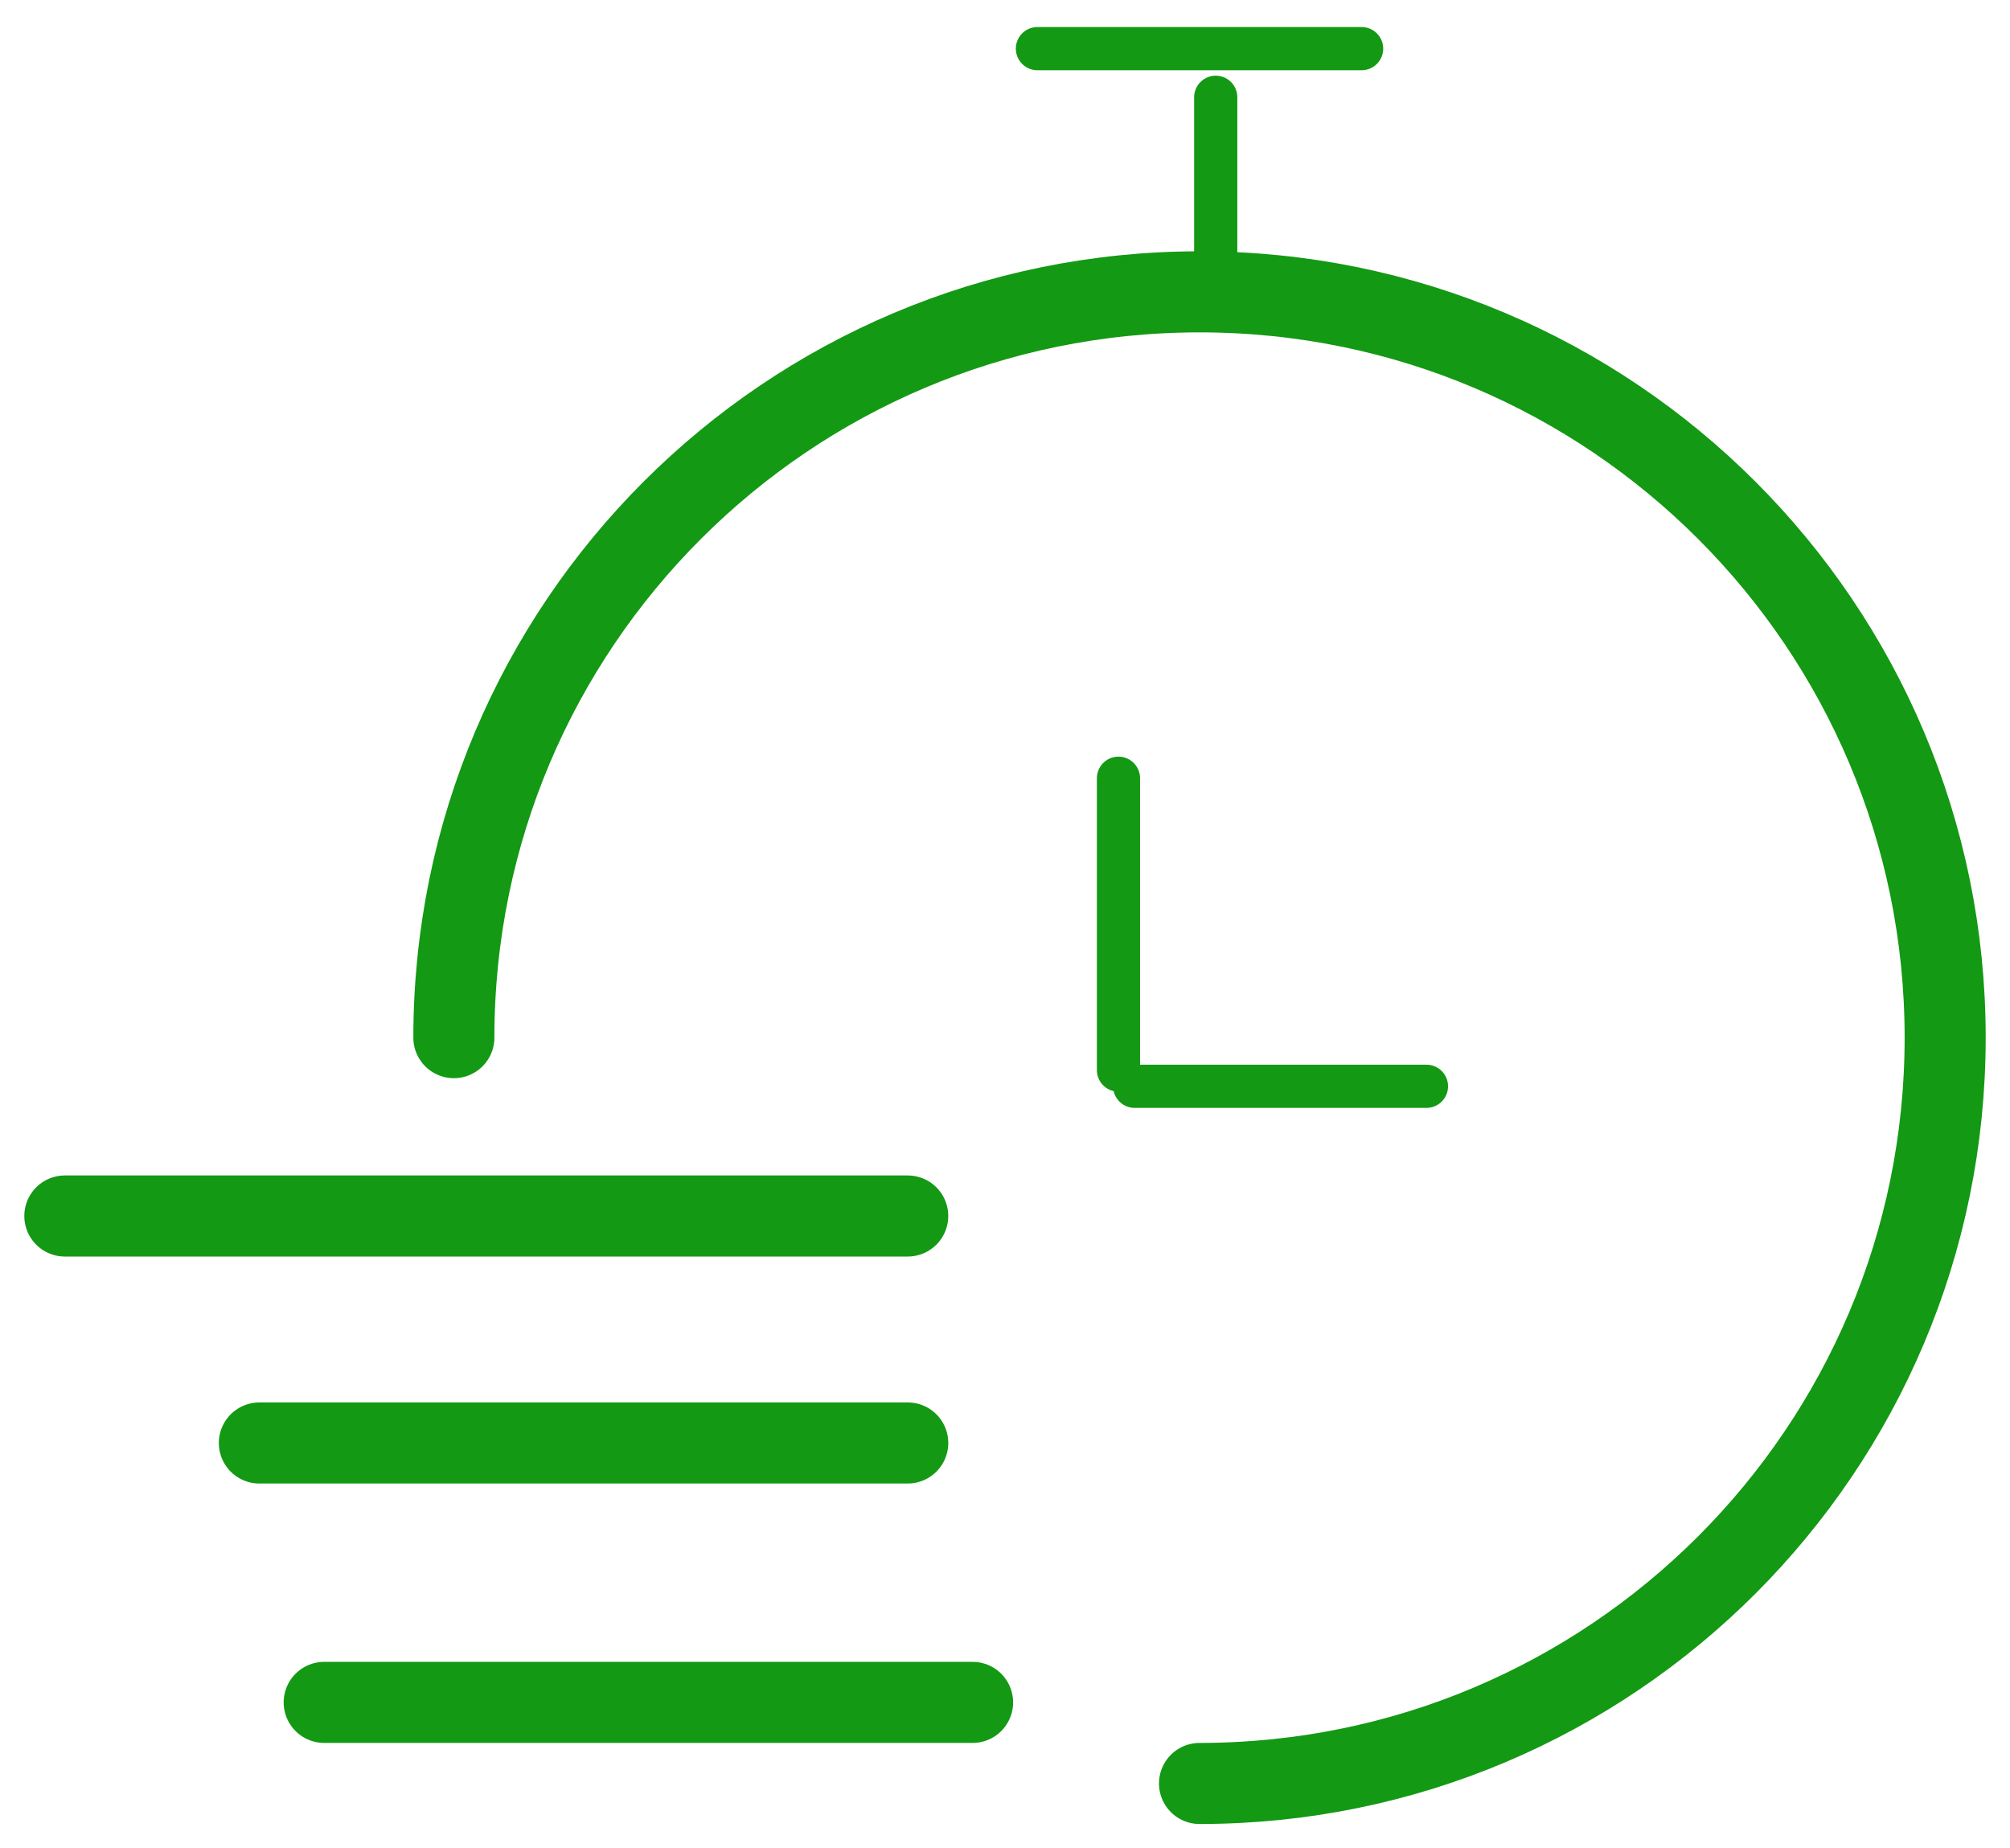
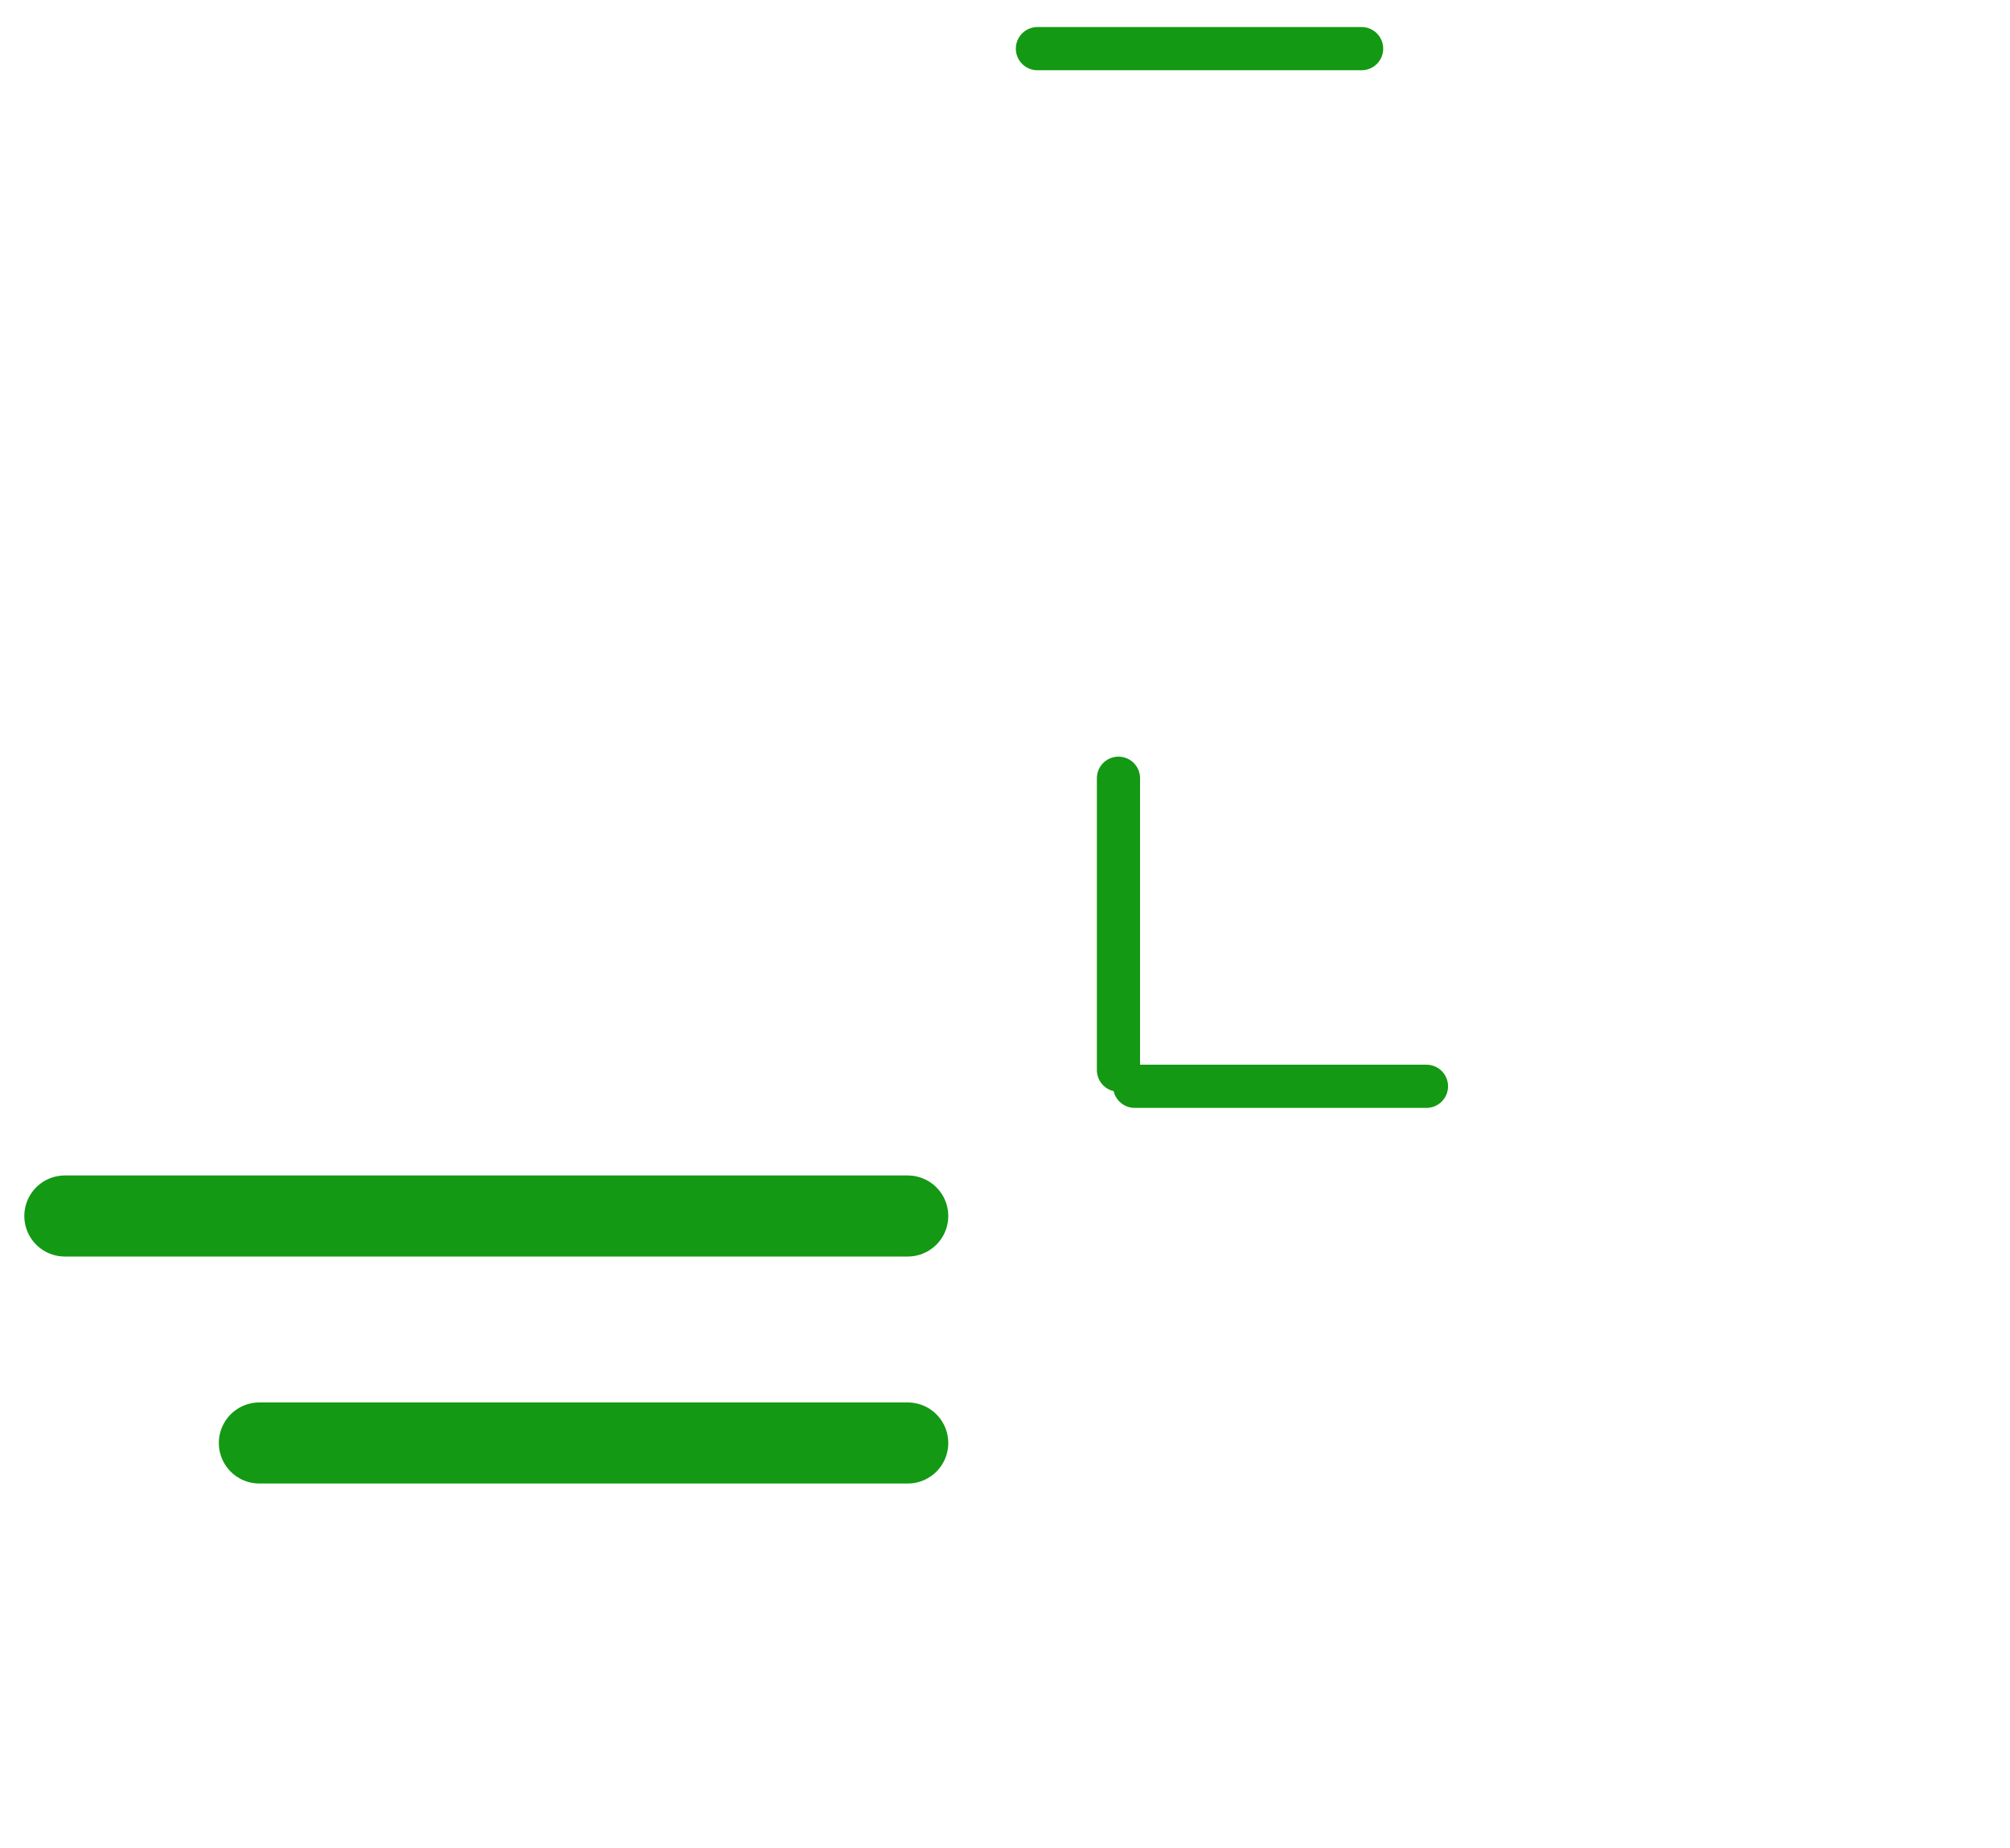
<svg xmlns="http://www.w3.org/2000/svg" width="62px" height="57px" viewBox="0 0 62 57" version="1.1">
  <title>Group 17</title>
  <g id="Page-1" stroke="none" stroke-width="1" fill="none" fill-rule="evenodd" stroke-linecap="round">
    <g id="Remote-Employee-Returns" transform="translate(-148, -1575)" stroke="#139913">
      <g id="Group-17" transform="translate(150, 1576)">
-         <path d="M12,31 C12,18.298 22.297,8 35,8 C47.702,8 58,18.298 58,31 C58,43.702 47.702,54 35,54" id="Stroke-1" stroke-width="2.5" />
        <line x1="32.5" y1="23" x2="32.5" y2="32" id="Stroke-3" stroke-width="1.332" />
        <line x1="42" y1="32.5" x2="33" y2="32.5" id="Stroke-5" stroke-width="1.332" />
-         <line x1="35.5" y1="2" x2="35.5" y2="8" id="Stroke-7" stroke-width="1.332" />
        <line x1="30" y1="0.5" x2="40" y2="0.5" id="Stroke-9" stroke-width="1.332" />
        <line x1="0" y1="36.5" x2="26" y2="36.5" id="Stroke-11" stroke-width="2.5" />
        <line x1="6" y1="43.5" x2="26" y2="43.5" id="Stroke-13" stroke-width="2.5" />
-         <line x1="8" y1="51.5" x2="28" y2="51.5" id="Stroke-15" stroke-width="2.5" />
      </g>
    </g>
  </g>
</svg>